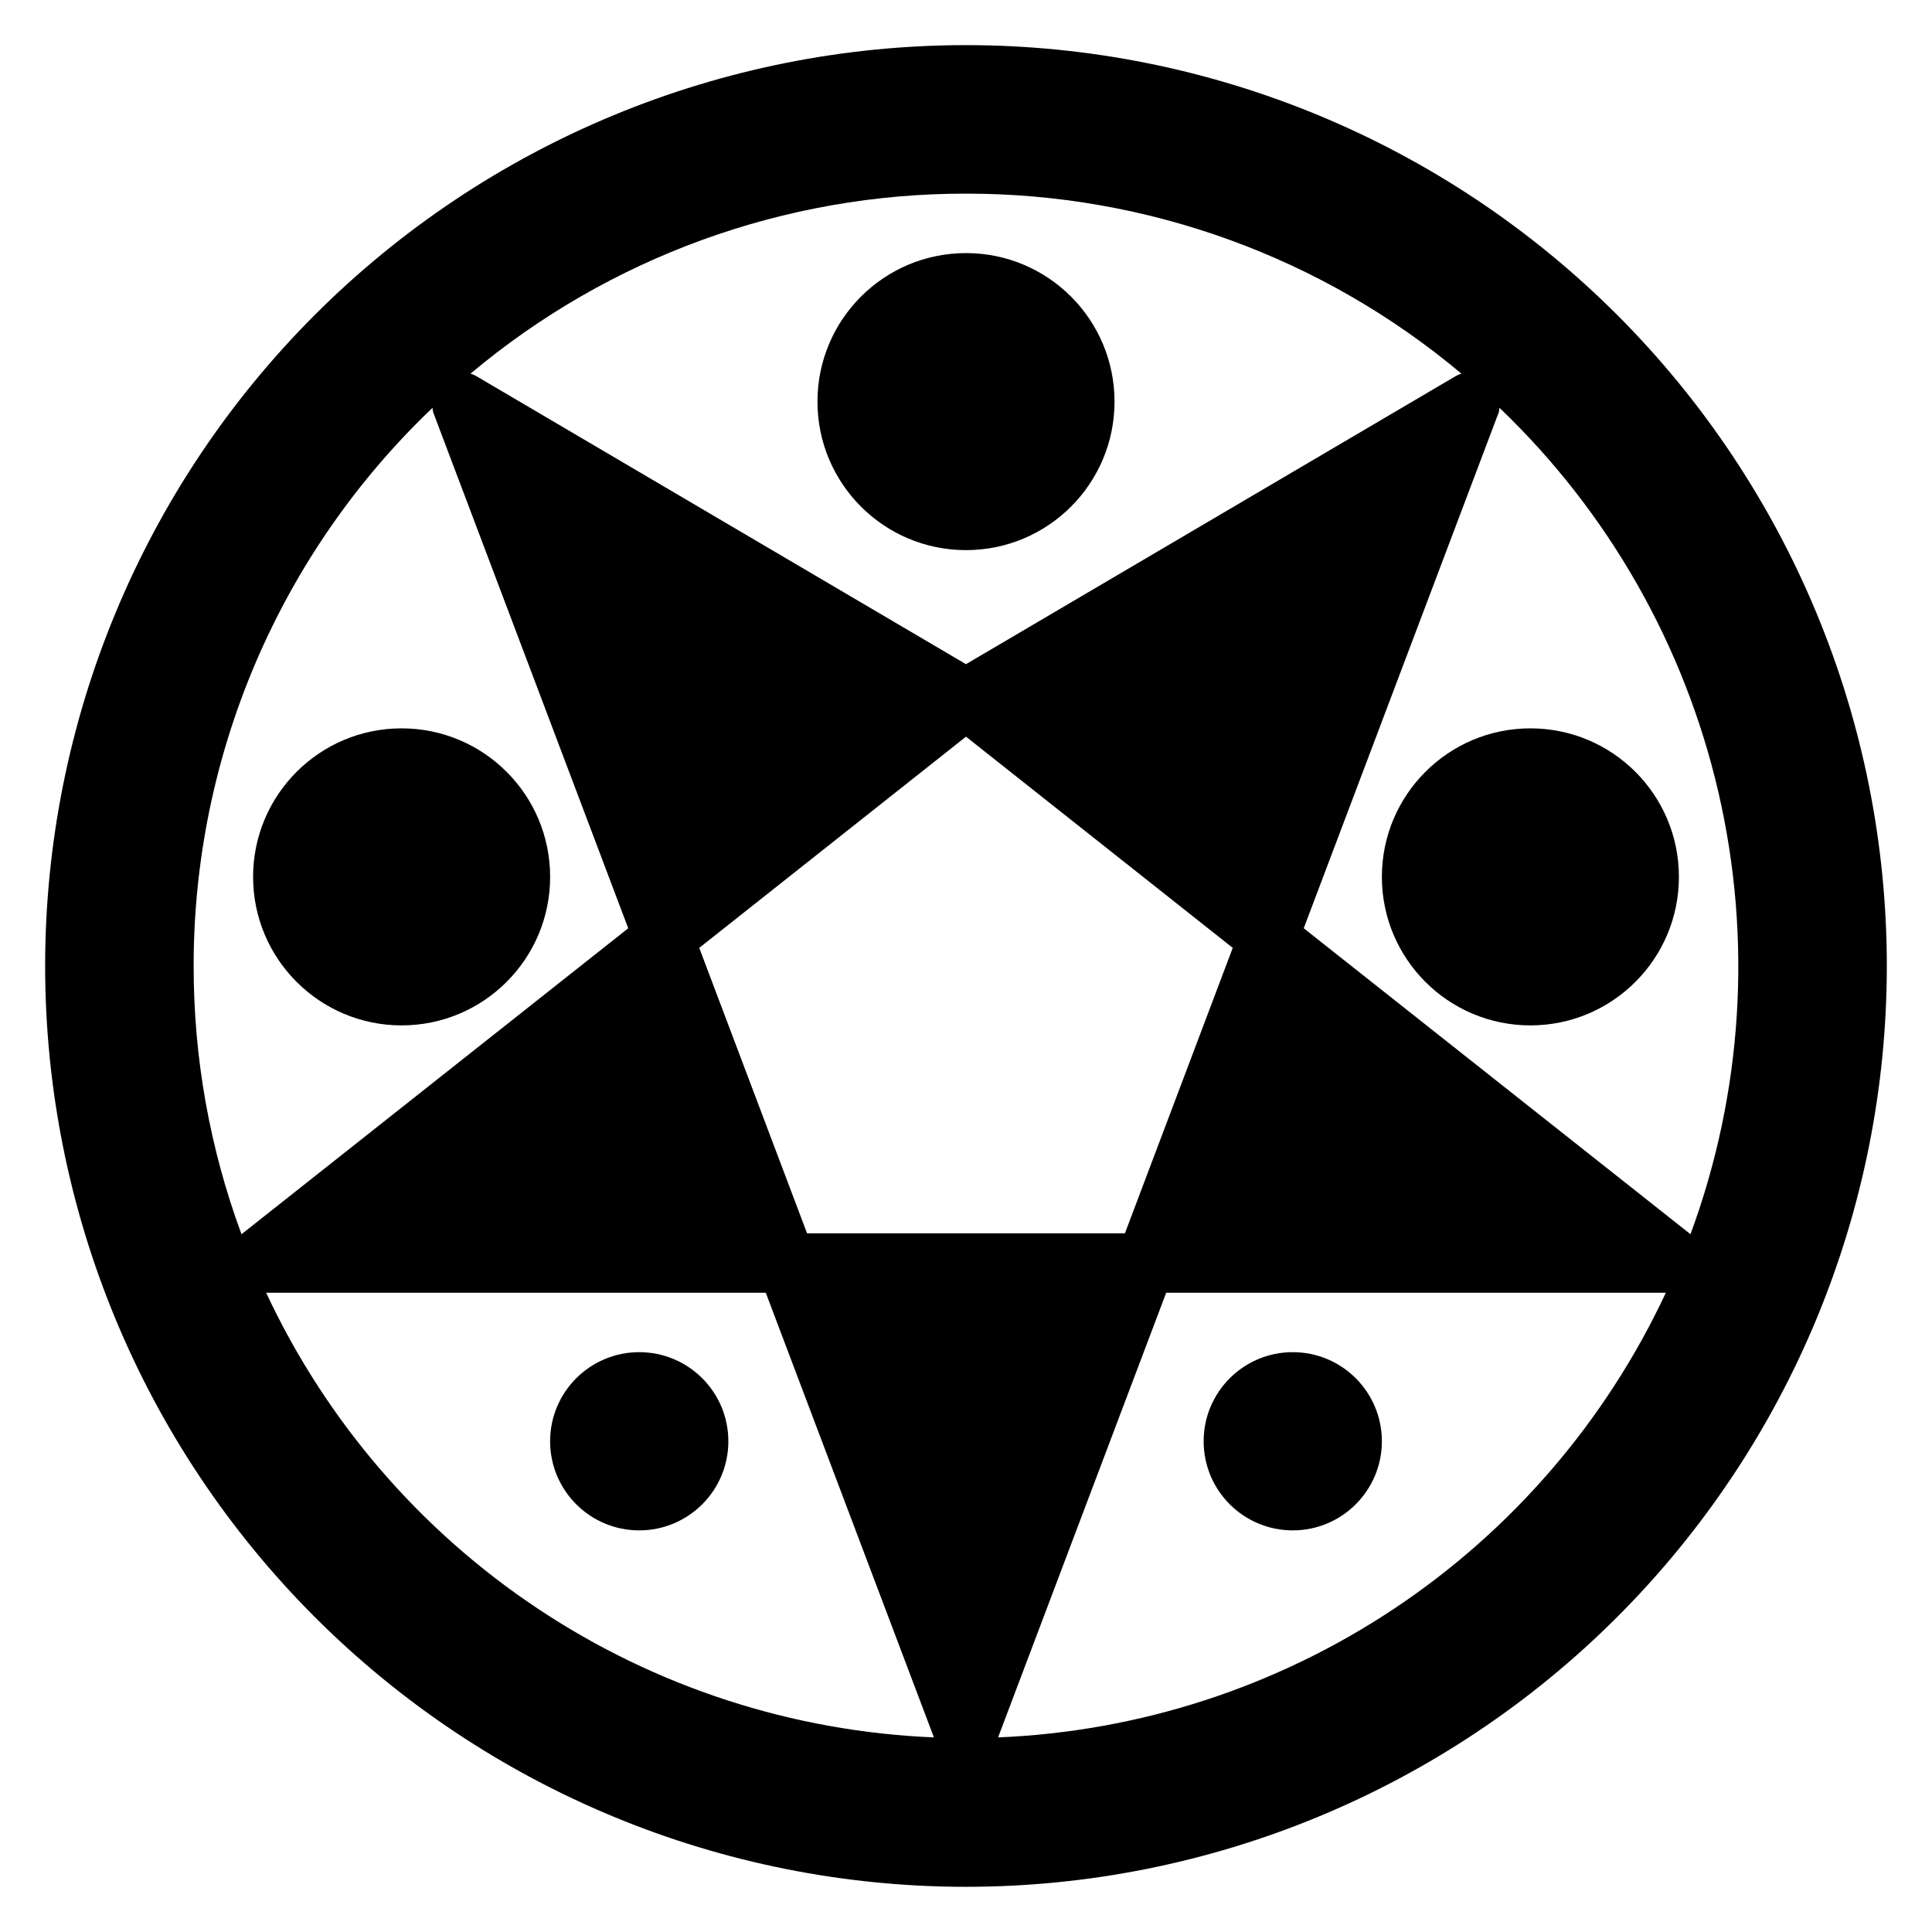
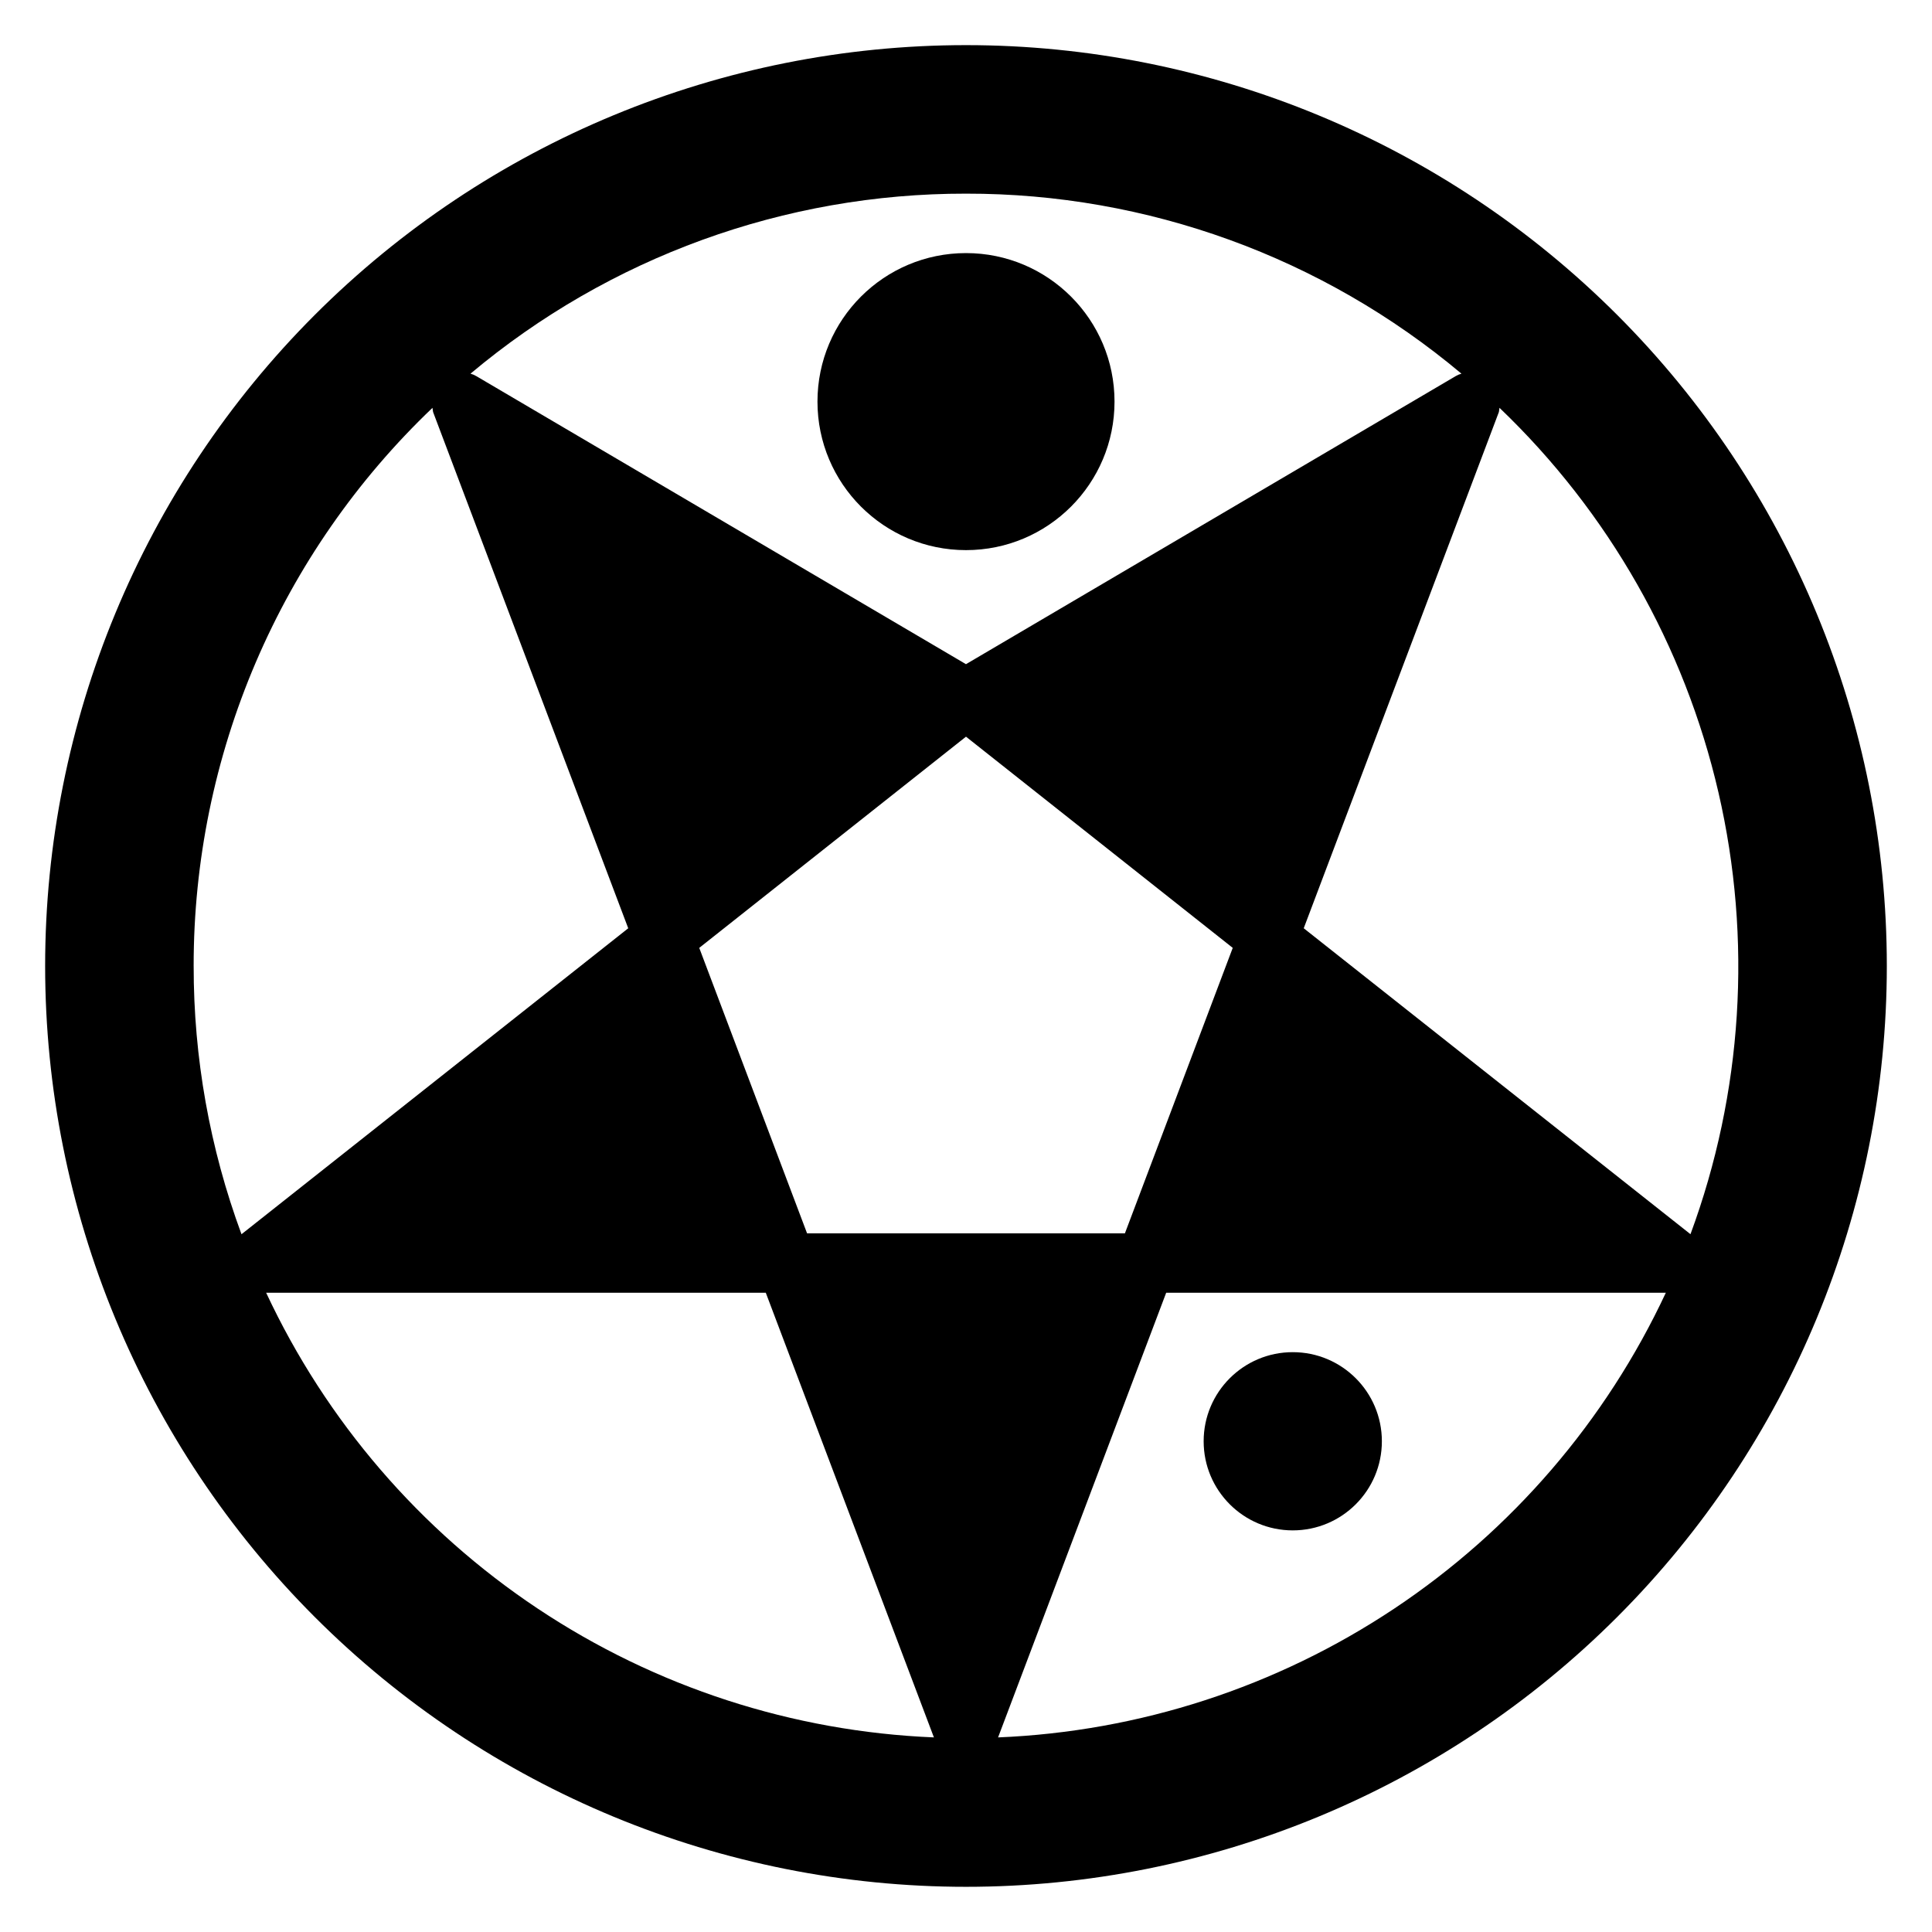
<svg xmlns="http://www.w3.org/2000/svg" fill="#000000" width="800px" height="800px" version="1.1" viewBox="144 144 512 512">
  <g>
    <path d="m400 155.96c-64.723 0-126.79 25.711-172.56 71.477s-71.477 107.84-71.477 172.56c0 64.719 25.711 126.79 71.477 172.55 45.766 45.766 107.84 71.477 172.56 71.477 64.719 0 126.79-25.711 172.55-71.477 45.766-45.766 71.477-107.84 71.477-172.55 0-64.723-25.711-126.79-71.477-172.56-45.766-45.766-107.84-71.477-172.55-71.477zm0 39.359c48.02-0.066 94.523 16.828 131.3 47.707-0.523 0.141-1.027 0.352-1.496 0.629l-129.81 76.359-129.81-76.359h-0.004c-0.465-0.277-0.969-0.488-1.496-0.629 36.781-30.879 83.285-47.773 131.31-47.707zm-204.68 204.68c-0.02-27.656 5.582-55.031 16.461-80.457s26.812-48.379 46.832-67.461c0.078 0.395 0.078 0.789 0.156 1.102l51.719 136.82-102.49 81.082c-8.41-22.754-12.703-46.824-12.676-71.082zm19.211 86.59h132.41l44.555 117.84c-37.461-1.543-73.781-13.352-104.99-34.133-31.207-20.781-56.105-49.738-71.973-83.711zm143.35-15.742-28.574-75.648 70.691-55.973 70.691 55.969-28.578 75.652zm50.617 133.59 44.555-117.85h132.41c-15.871 33.973-40.77 62.93-71.977 83.711s-67.527 32.59-104.99 34.133zm81.004-214.44 51.719-136.82c0.078-0.316 0.078-0.707 0.156-1.102 28.867 27.598 49.039 63.027 58.031 101.94 8.992 38.91 6.418 79.598-7.414 117.06z" />
    <path d="m439.36 250.43c0 21.738-17.621 39.359-39.359 39.359s-39.363-17.621-39.363-39.359c0-21.738 17.625-39.359 39.363-39.359s39.359 17.621 39.359 39.359" />
-     <path d="m289.79 376.38c0 21.738-17.621 39.359-39.359 39.359-21.738 0-39.359-17.621-39.359-39.359 0-21.738 17.621-39.359 39.359-39.359 21.738 0 39.359 17.621 39.359 39.359" />
-     <path d="m337.02 525.95c0 13.043-10.574 23.617-23.617 23.617s-23.617-10.574-23.617-23.617 10.574-23.613 23.617-23.613 23.617 10.57 23.617 23.613" />
-     <path d="m588.93 376.38c0 21.738-17.621 39.359-39.359 39.359-21.738 0-39.359-17.621-39.359-39.359 0-21.738 17.621-39.359 39.359-39.359 21.738 0 39.359 17.621 39.359 39.359" />
    <path d="m510.21 525.95c0 13.043-10.574 23.617-23.617 23.617-13.043 0-23.613-10.574-23.613-23.617s10.57-23.613 23.613-23.613c13.043 0 23.617 10.57 23.617 23.613" />
  </g>
</svg>